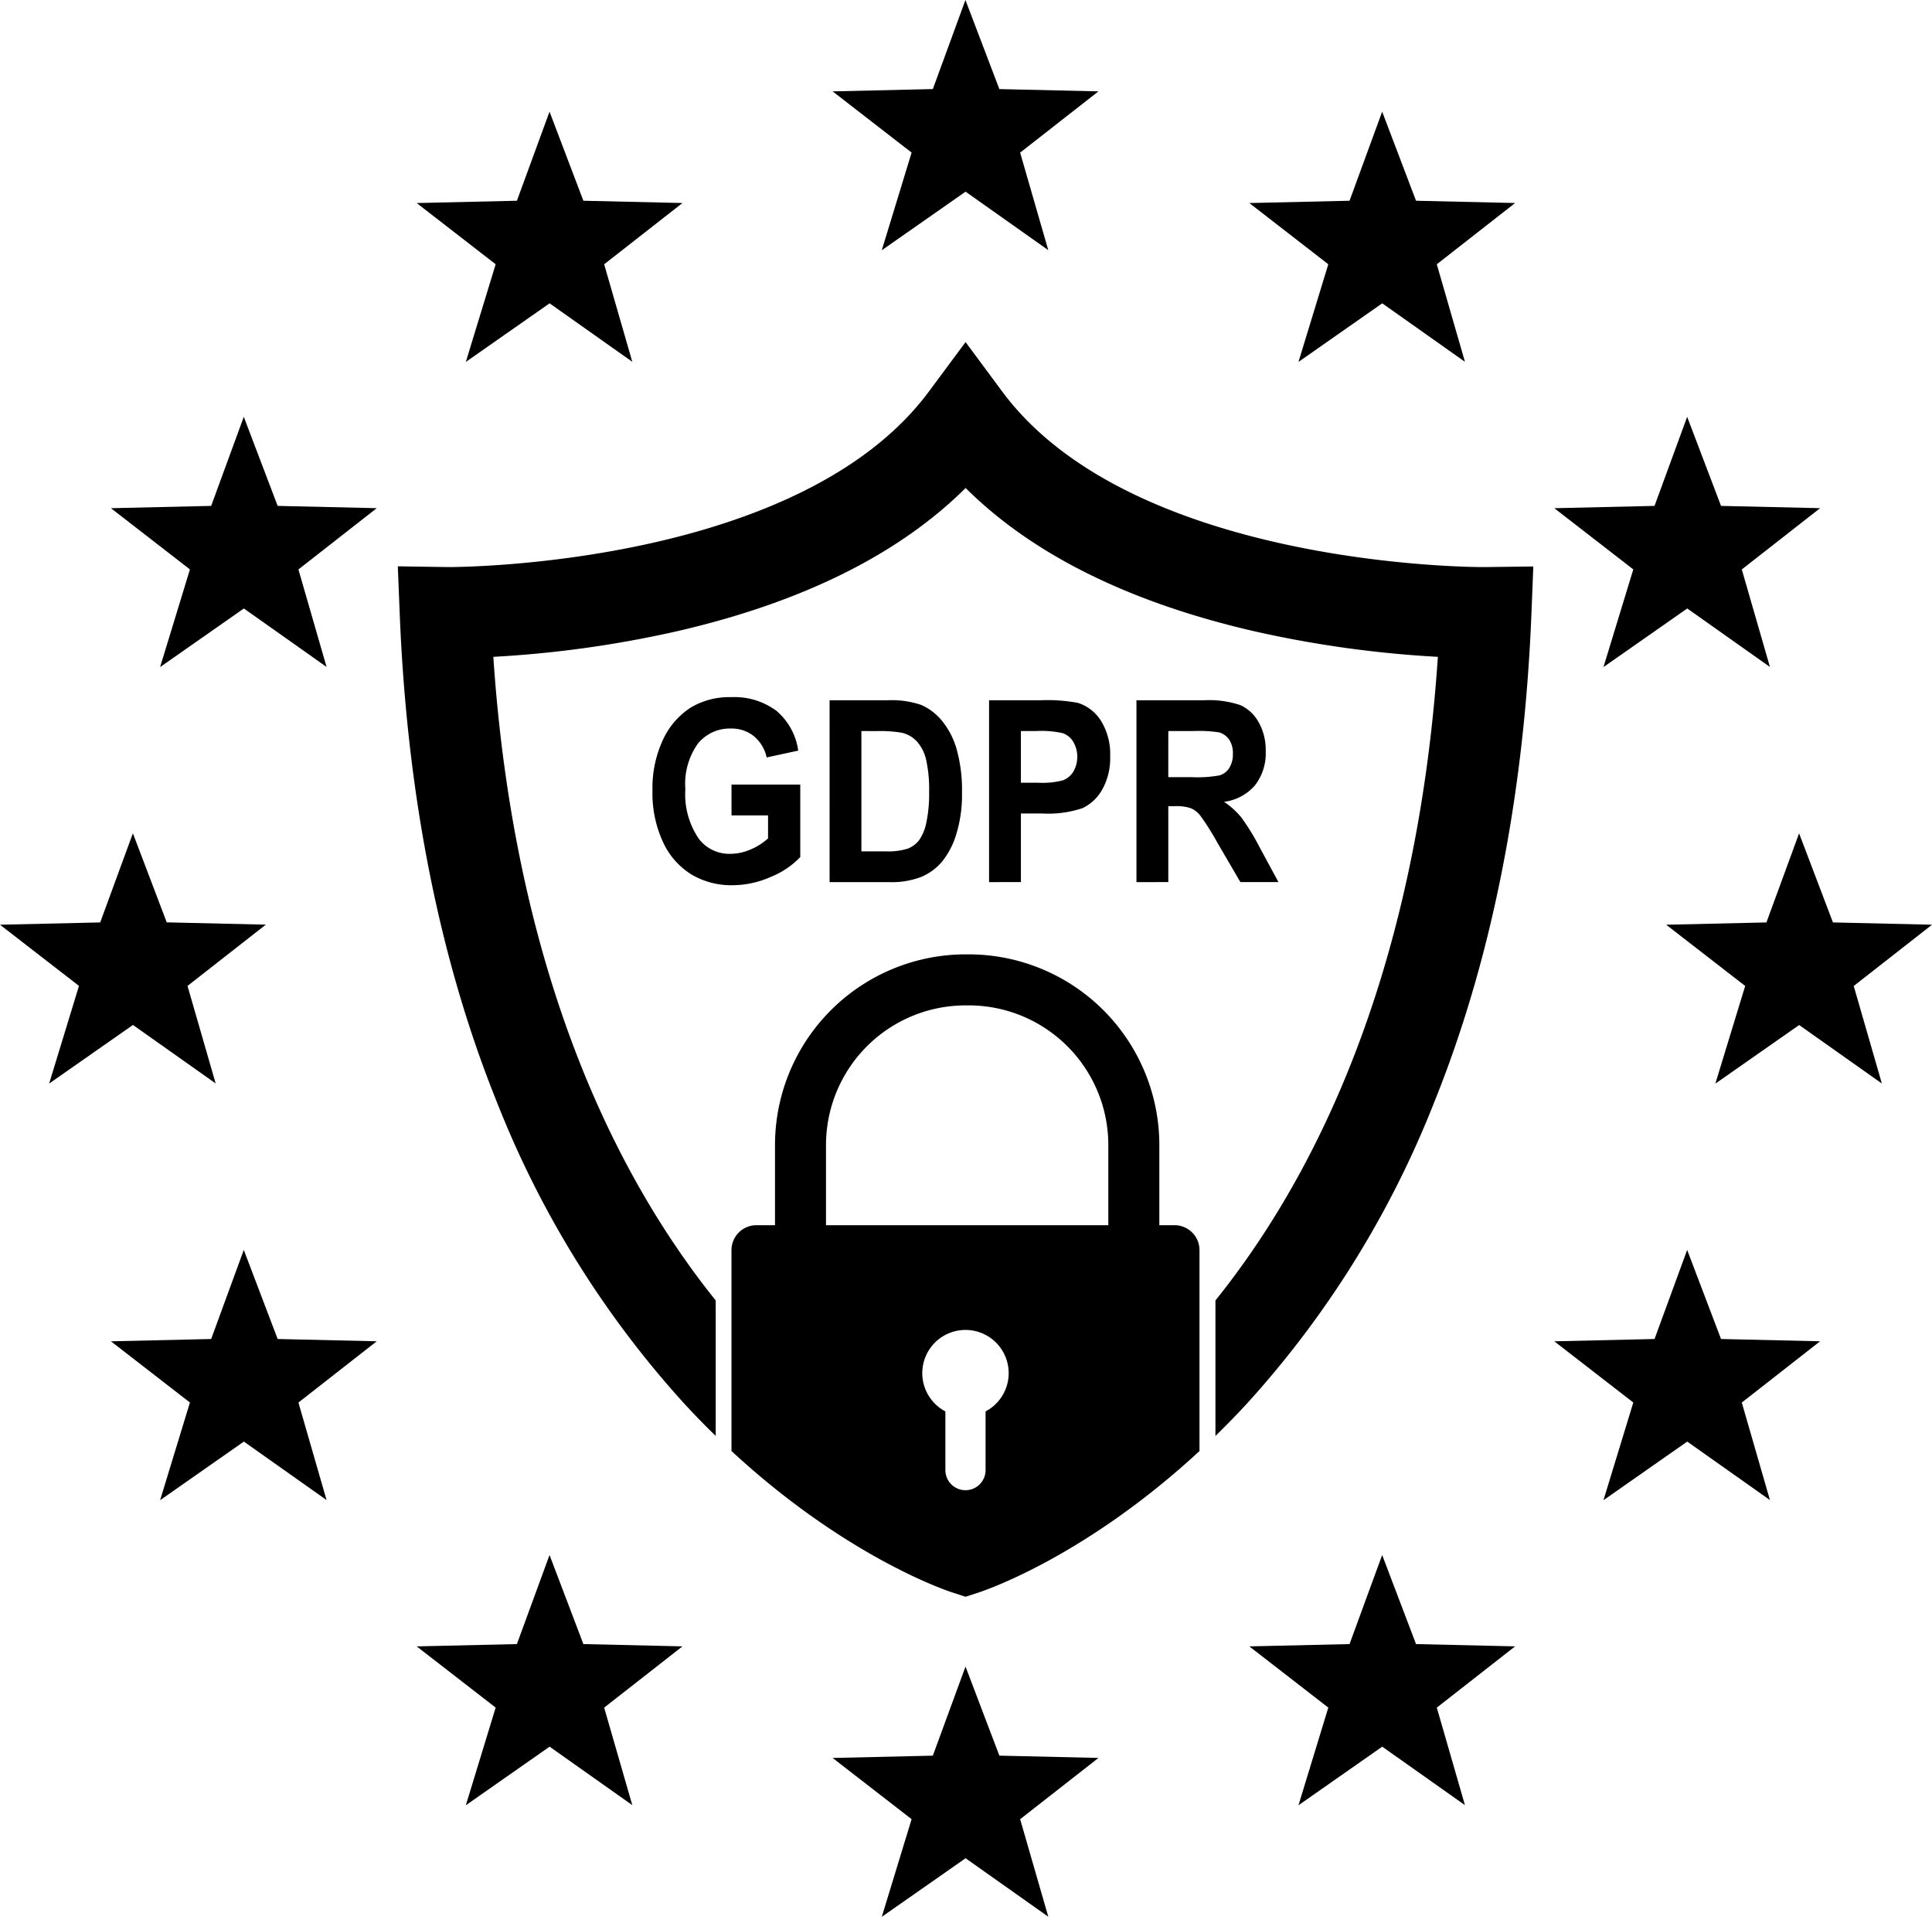
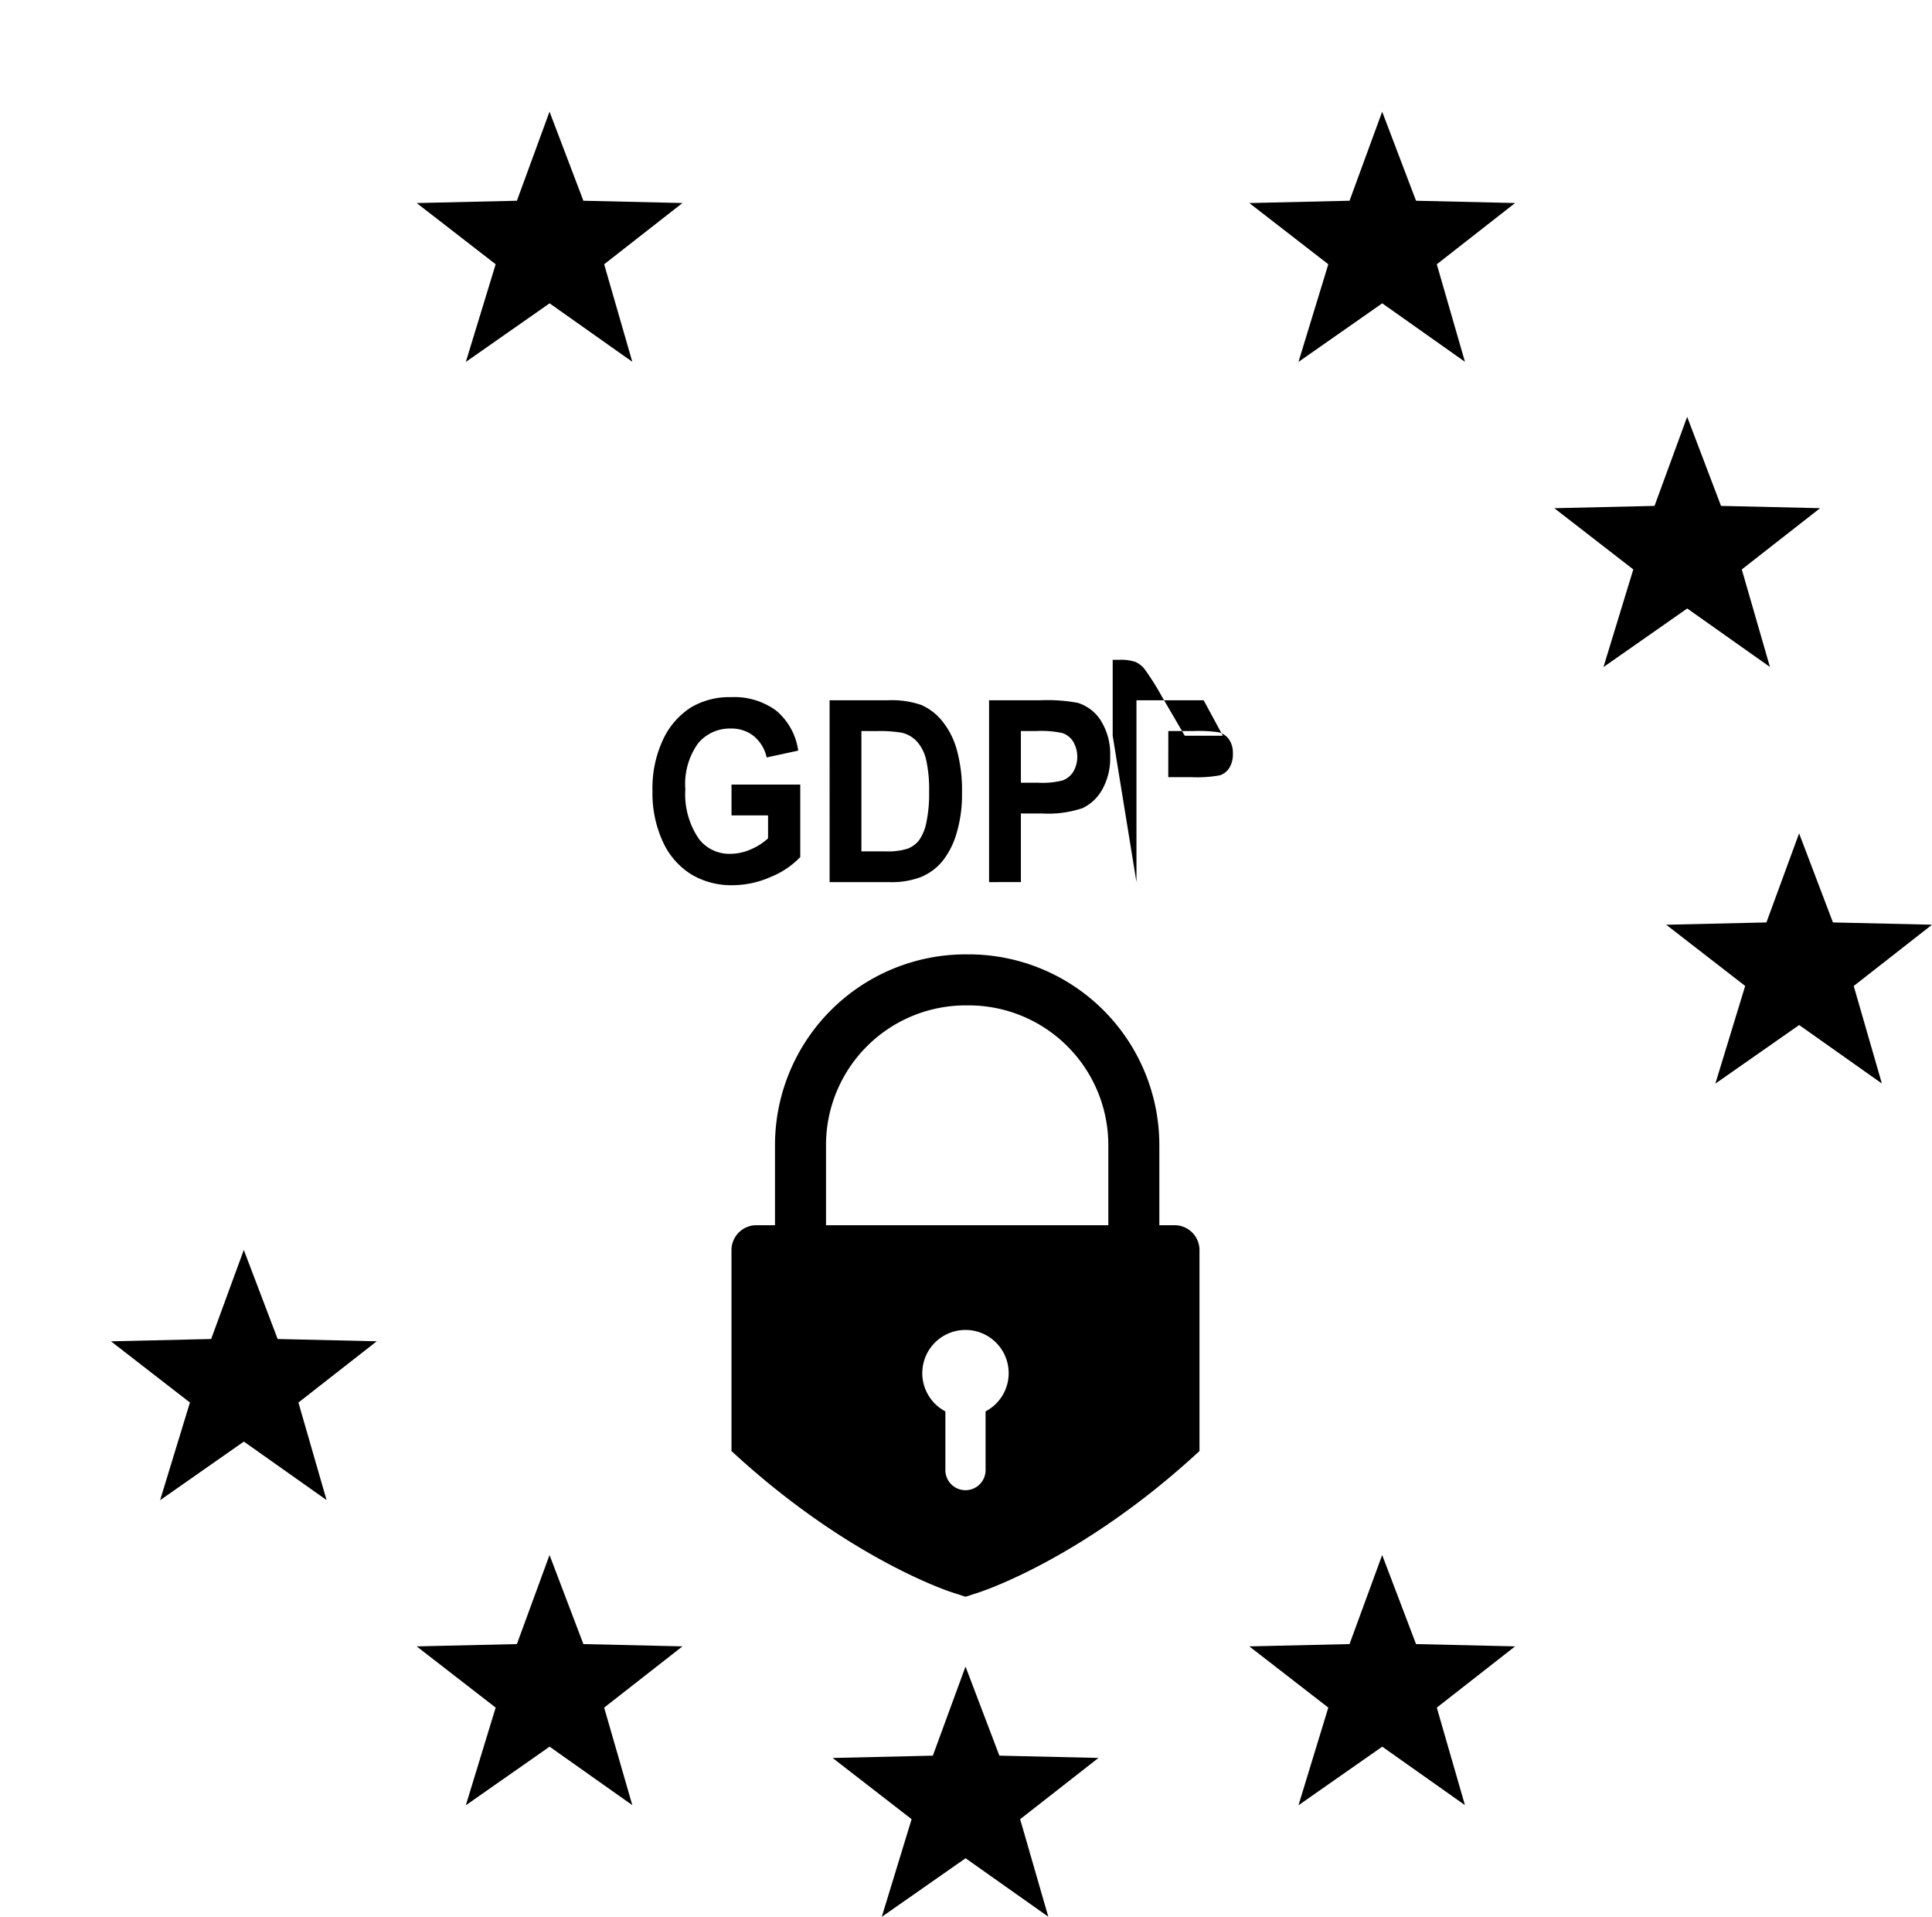
<svg xmlns="http://www.w3.org/2000/svg" width="144.823" height="143.653" viewBox="0 0 144.823 143.653">
  <g id="gdpr_logo" data-name="gdpr logo" transform="translate(0)">
    <path id="Path_4185" data-name="Path 4185" d="M39.892,426.532l2.236-7.32-5.92-4.587,7.512-.173,2.446-6.675,2.538,6.675,7.427.171-5.87,4.591,2.11,7.308-6.2-4.382Z" transform="translate(-27.891 -314.104)" />
-     <path id="Path_4186" data-name="Path 4186" d="M39.892,154.738l2.236-7.319-5.92-4.587,7.512-.173,2.446-6.675,2.538,6.675,7.427.171-5.87,4.591,2.11,7.308-6.2-4.382Z" transform="translate(-27.891 -104.746)" />
-     <path id="Path_4187" data-name="Path 4187" d="M7.511,278.544,0,278.716,5.92,283.3l-2.236,7.319,6.282-4.391,6.2,4.382-2.11-7.308,5.87-4.592-7.427-.171-2.538-6.675Z" transform="translate(0 -209.415)" />
    <path id="Path_4188" data-name="Path 4188" d="M551.216,278.544l-7.512.173,5.92,4.588-2.236,7.319,6.282-4.391,6.2,4.382-2.11-7.308,5.87-4.592-7.427-.171-2.538-6.675Z" transform="translate(-418.805 -209.415)" />
-     <path id="Path_4189" data-name="Path 4189" d="M510.88,426.532l2.236-7.32-5.92-4.587,7.512-.173,2.446-6.675,2.538,6.675,7.427.171-5.87,4.591,2.11,7.308-6.2-4.382Z" transform="translate(-390.684 -314.104)" />
    <path id="Path_4190" data-name="Path 4190" d="M510.88,154.738l2.236-7.319-5.92-4.587,7.512-.173,2.446-6.675,2.538,6.675,7.427.171-5.87,4.591,2.11,7.308-6.2-4.382Z" transform="translate(-390.684 -104.746)" />
-     <path id="Path_4191" data-name="Path 4191" d="M281.643,0,279.2,6.675l-7.512.173,5.92,4.587-2.236,7.32,6.281-4.391,6.2,4.382-2.11-7.308,5.87-4.591-7.427-.171Z" transform="translate(-209.274)" />
    <path id="Path_4192" data-name="Path 4192" d="M139.656,526.054l2.236-7.32-5.92-4.587,7.512-.173,2.446-6.675,2.538,6.675,7.427.171-5.87,4.591,2.11,7.308-6.2-4.382Z" transform="translate(-104.737 -390.763)" />
    <path id="Path_4193" data-name="Path 4193" d="M411.358,526.054l2.236-7.32-5.92-4.587,7.512-.173,2.446-6.675,2.538,6.675,7.427.171-5.87,4.591,2.11,7.308-6.2-4.382Z" transform="translate(-314.024 -390.763)" />
    <path id="Path_4194" data-name="Path 4194" d="M139.656,55.2l2.236-7.319-5.92-4.587,7.512-.173,2.446-6.675,2.538,6.675,7.427.171-5.87,4.591,2.11,7.308-6.2-4.382Z" transform="translate(-104.737 -28.077)" />
    <path id="Path_4195" data-name="Path 4195" d="M411.358,55.2l2.236-7.319-5.92-4.587,7.512-.173,2.446-6.675,2.538,6.675,7.427.171-5.87,4.591,2.11,7.308-6.2-4.382Z" transform="translate(-314.024 -28.077)" />
    <path id="Path_4196" data-name="Path 4196" d="M279.2,550.378l-7.512.173,5.92,4.587-2.236,7.319,6.282-4.391,6.2,4.382-2.11-7.308,5.87-4.592-7.427-.171-2.538-6.675Z" transform="translate(-209.274 -418.805)" />
    <g id="Group_2964" data-name="Group 2964" transform="translate(29.815 25.635)">
      <path id="Path_4197" data-name="Path 4197" d="M218.839,236.3v-2.306h5.154v5.43a6.323,6.323,0,0,1-2.208,1.487,7.126,7.126,0,0,1-2.868.623,5.849,5.849,0,0,1-3.095-.813,5.6,5.6,0,0,1-2.124-2.436,8.687,8.687,0,0,1-.784-3.817,8.581,8.581,0,0,1,.794-3.849,5.708,5.708,0,0,1,2.06-2.389,5.61,5.61,0,0,1,3.03-.79,5.289,5.289,0,0,1,3.4,1.018,4.765,4.765,0,0,1,1.641,2.989l-2.365.512a2.859,2.859,0,0,0-.975-1.608,2.659,2.659,0,0,0-1.7-.558,3.082,3.082,0,0,0-2.474,1.12,5.205,5.205,0,0,0-.946,3.416,5.9,5.9,0,0,0,1.025,3.746,2.87,2.87,0,0,0,2.375,1.106,3.814,3.814,0,0,0,1.454-.31,4.57,4.57,0,0,0,1.345-.848V236.3Z" transform="translate(-193.82 -200.829)" />
      <path id="Path_4198" data-name="Path 4198" d="M270.707,228.453h4.362a6.845,6.845,0,0,1,2.5.348,4.155,4.155,0,0,1,1.55,1.176,5.917,5.917,0,0,1,1.113,2.148,11.382,11.382,0,0,1,.4,3.282,9.993,9.993,0,0,1-.424,3.073,6.044,6.044,0,0,1-1.073,2.069,4.139,4.139,0,0,1-1.57,1.148,6.187,6.187,0,0,1-2.368.386h-4.489Zm2.385,2.305v9.018h1.794a4.923,4.923,0,0,0,1.67-.2,2,2,0,0,0,.848-.618,3.426,3.426,0,0,0,.547-1.3,10.3,10.3,0,0,0,.217-2.35,10.14,10.14,0,0,0-.222-2.387,3.1,3.1,0,0,0-.69-1.375,2.221,2.221,0,0,0-1.139-.66,10,10,0,0,0-1.942-.121Z" transform="translate(-238.336 -201.609)" />
      <path id="Path_4199" data-name="Path 4199" d="M322.746,242.082V228.453h3.844a12.457,12.457,0,0,1,2.809.195A3.154,3.154,0,0,1,331.138,230a4.725,4.725,0,0,1,.685,2.659,4.793,4.793,0,0,1-.591,2.478,3.345,3.345,0,0,1-1.478,1.4,8.091,8.091,0,0,1-3.055.4h-1.567v5.141Zm2.385-11.324v3.877h1.324a6.094,6.094,0,0,0,1.813-.177,1.591,1.591,0,0,0,.785-.638,2.241,2.241,0,0,0-.01-2.279,1.542,1.542,0,0,0-.78-.625,7.569,7.569,0,0,0-1.966-.158Z" transform="translate(-278.42 -201.609)" />
-       <path id="Path_4200" data-name="Path 4200" d="M370.838,242.082V228.453h5.036a7.4,7.4,0,0,1,2.76.367,2.982,2.982,0,0,1,1.36,1.273,4.213,4.213,0,0,1,.532,2.171,3.894,3.894,0,0,1-.813,2.575,3.676,3.676,0,0,1-2.311,1.227,5.844,5.844,0,0,1,1.271,1.138,15.935,15.935,0,0,1,1.37,2.218l1.439,2.658h-2.854l-1.731-2.965a19.36,19.36,0,0,0-1.27-2.013,1.862,1.862,0,0,0-.709-.558,3.427,3.427,0,0,0-1.2-.153h-.493v5.689Zm2.385-7.865H375a9.367,9.367,0,0,0,2.07-.135,1.312,1.312,0,0,0,.719-.544,1.914,1.914,0,0,0,.276-1.088,1.79,1.79,0,0,0-.276-1.045,1.4,1.4,0,0,0-.749-.544,10.049,10.049,0,0,0-1.942-.1h-1.872Z" transform="translate(-315.464 -201.609)" />
-       <path id="Path_4201" data-name="Path 4201" d="M211.3,128.459h-.184c-1.073,0-26.374-.149-36.02-13.162l-2.742-3.7-2.745,3.7c-9.647,13.01-34.948,13.162-36.02,13.162l-3.794-.057.145,3.61c.553,13.676,3.018,26.014,7.333,36.671a73.651,73.651,0,0,0,13.952,22.422c.8.871,1.6,1.694,2.4,2.466V183.42c-9.629-11.994-15.348-28.536-16.67-48.234a82.738,82.738,0,0,0,13.875-1.943c9.326-2.163,16.543-5.758,21.528-10.71,4.982,4.953,12.2,8.548,21.525,10.71a82.778,82.778,0,0,0,13.875,1.943c-1.322,19.7-7.041,36.24-16.673,48.234v10.155q1.194-1.163,2.4-2.469a73.651,73.651,0,0,0,13.952-22.422c4.314-10.657,6.78-23,7.332-36.671l.143-3.6Z" transform="translate(-129.79 -111.596)" />
+       <path id="Path_4200" data-name="Path 4200" d="M370.838,242.082V228.453h5.036l1.439,2.658h-2.854l-1.731-2.965a19.36,19.36,0,0,0-1.27-2.013,1.862,1.862,0,0,0-.709-.558,3.427,3.427,0,0,0-1.2-.153h-.493v5.689Zm2.385-7.865H375a9.367,9.367,0,0,0,2.07-.135,1.312,1.312,0,0,0,.719-.544,1.914,1.914,0,0,0,.276-1.088,1.79,1.79,0,0,0-.276-1.045,1.4,1.4,0,0,0-.749-.544,10.049,10.049,0,0,0-1.942-.1h-1.872Z" transform="translate(-315.464 -201.609)" />
      <path id="Path_4202" data-name="Path 4202" d="M271.9,331.647h-1.141v-6.019a14.3,14.3,0,0,0-14.279-14.279h-.249a14.3,14.3,0,0,0-14.282,14.279v6.019h-1.393a1.868,1.868,0,0,0-1.869,1.869V348.57c8.577,7.936,16.127,10.458,16.486,10.577l1.058.345,1.055-.345c.36-.119,7.909-2.641,16.483-10.577V333.516a1.868,1.868,0,0,0-1.869-1.869m-26.127-6.019a10.469,10.469,0,0,1,10.458-10.455h.249a10.468,10.468,0,0,1,10.455,10.455v6.019H245.773ZM254.721,350V345.6a3.238,3.238,0,1,1,3.013,0V350a1.506,1.506,0,0,1-3.013,0" transform="translate(-213.67 -265.462)" />
    </g>
  </g>
</svg>